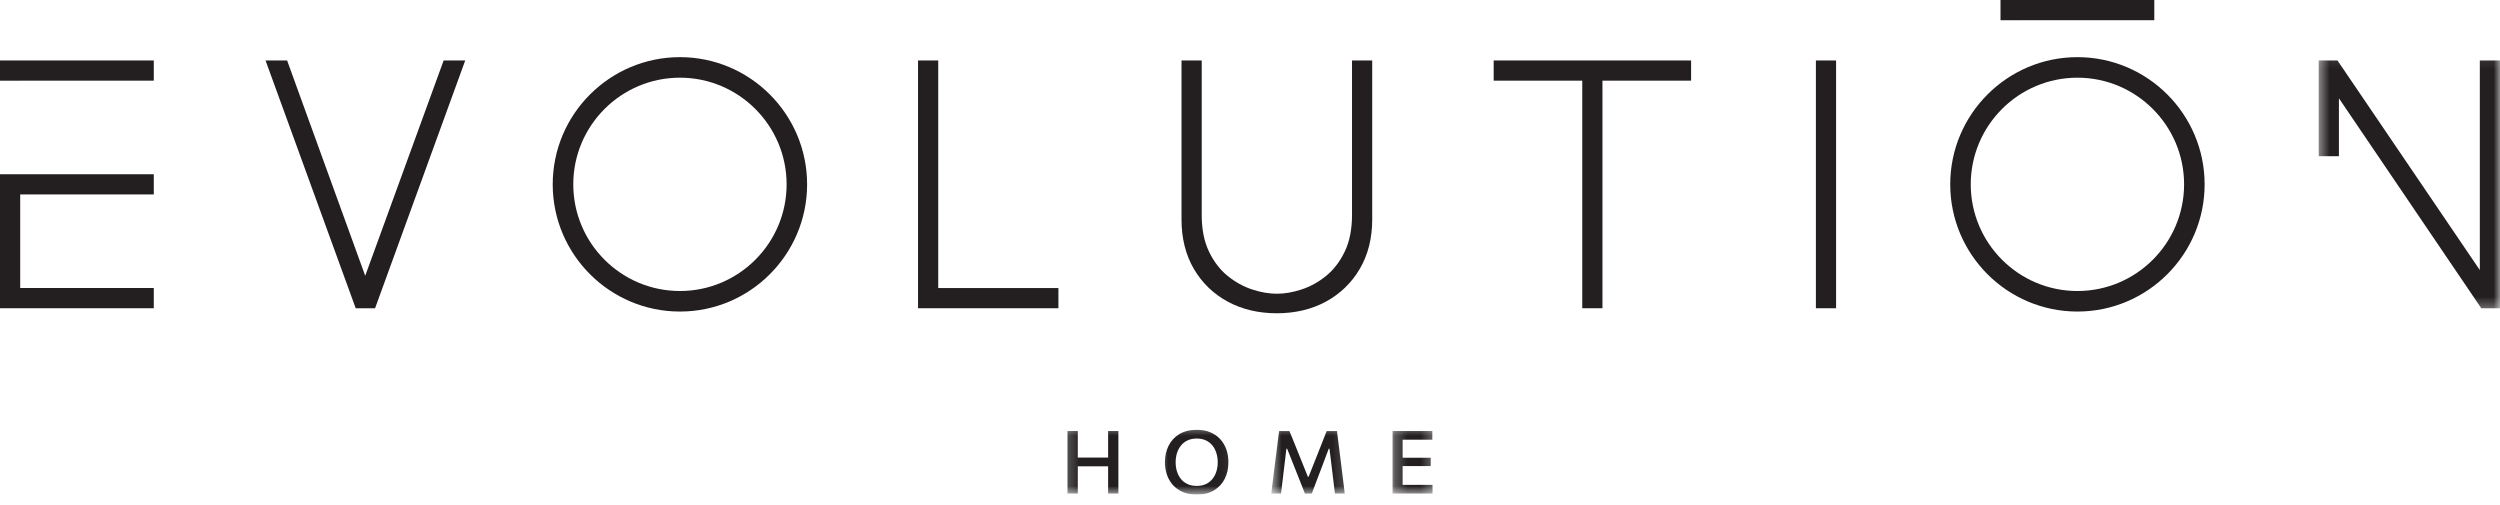
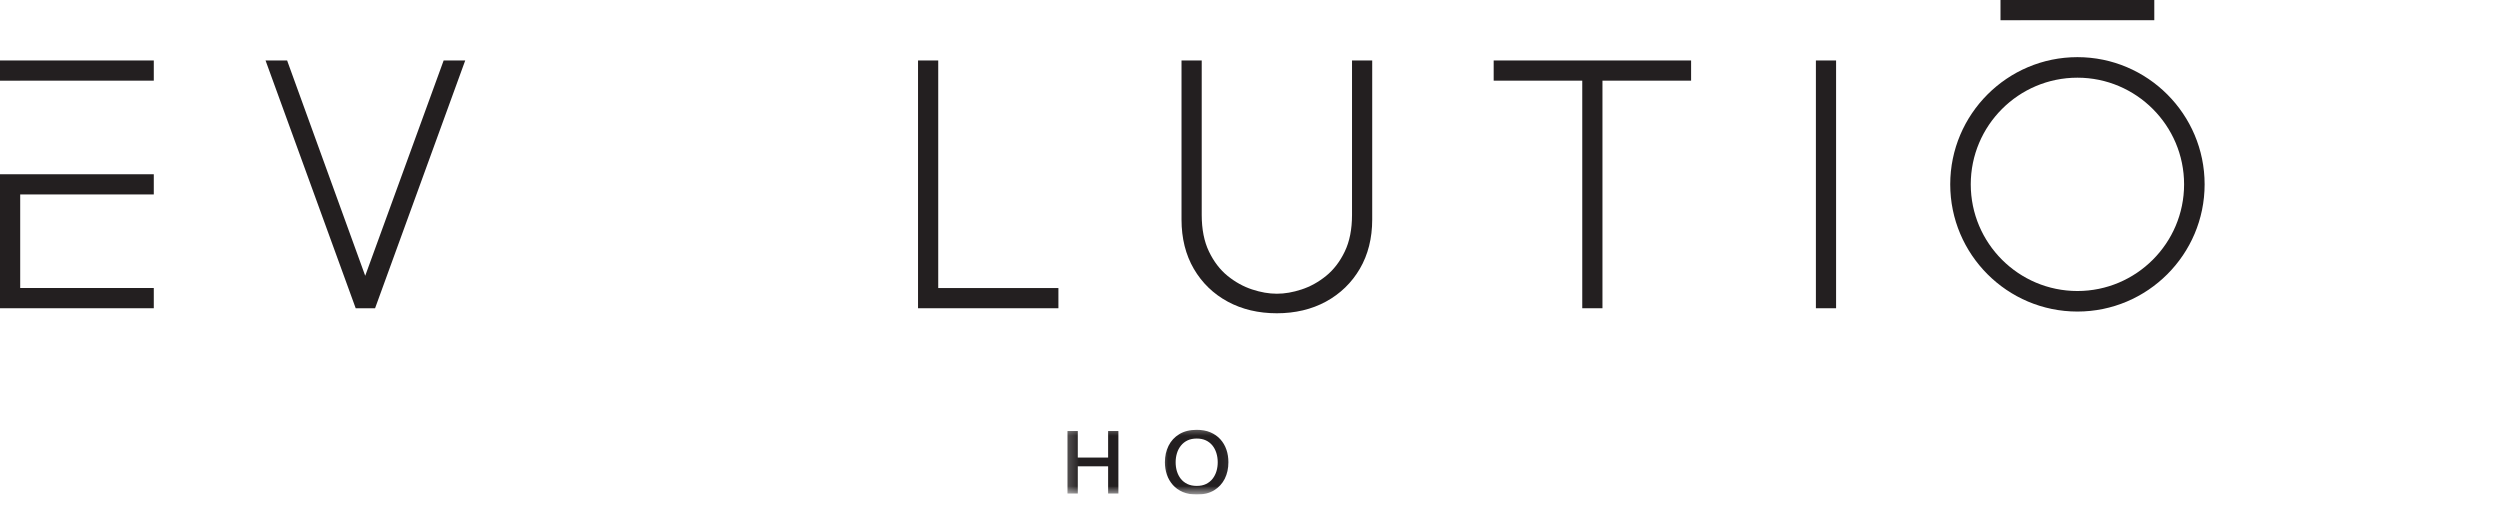
<svg xmlns="http://www.w3.org/2000/svg" width="198" height="40" viewBox="0 0 198 40" fill="none">
  <g clip-path="url(#clip0_61_1085)">
    <path d="M28.925 21.842L22.797 4.949L22.741 4.789H21.031L28.171 24.413H29.706L36.728 5.112L36.846 4.789H35.137" fill="#231F20" />
    <path d="M74.308 4.789H72.708V24.413H83.826V22.813H74.308" fill="#231F20" />
    <path d="M107.08 17.019C107.08 18.156 106.887 19.135 106.504 19.924C106.125 20.716 105.627 21.366 105.028 21.85C104.426 22.34 103.771 22.701 103.086 22.925C101.708 23.375 100.547 23.375 99.169 22.925C98.485 22.701 97.829 22.34 97.225 21.85C96.628 21.366 96.131 20.716 95.751 19.924C95.368 19.132 95.176 18.156 95.176 17.019V4.789H93.576V17.391C93.576 18.873 93.905 20.186 94.552 21.294C95.2 22.404 96.104 23.279 97.238 23.891C98.37 24.504 99.678 24.811 101.128 24.811C102.577 24.811 103.888 24.501 105.017 23.886C106.151 23.268 107.053 22.393 107.703 21.28C108.35 20.173 108.679 18.862 108.679 17.391V4.789H107.08" fill="#231F20" />
    <path d="M118.299 6.388H125.315V24.413H126.915V6.388H133.935V4.789H118.299" fill="#231F20" />
    <path d="M143.819 24.413H145.418V4.789H143.819V24.413Z" fill="#231F20" />
-     <path d="M53.852 23.048C49.192 23.048 45.404 19.261 45.404 14.601C45.404 9.943 49.192 6.153 53.852 6.153C58.509 6.153 62.299 9.943 62.299 14.601C62.299 19.261 58.509 23.048 53.852 23.048ZM53.852 4.526C48.295 4.526 43.775 9.047 43.775 14.601C43.775 20.154 48.295 24.675 53.852 24.675C59.405 24.675 63.923 20.154 63.923 14.601C63.923 9.047 59.405 4.526 53.852 4.526Z" fill="#231F20" />
    <path d="M164.532 23.048C159.872 23.048 156.084 19.261 156.084 14.601C156.084 9.943 159.872 6.153 164.532 6.153C169.189 6.153 172.98 9.943 172.98 14.601C172.98 19.261 169.189 23.048 164.532 23.048ZM164.532 4.526C158.976 4.526 154.458 9.047 154.458 14.601C154.458 20.154 158.976 24.675 164.532 24.675C170.085 24.675 174.606 20.154 174.606 14.601C174.606 9.047 170.085 4.526 164.532 4.526Z" fill="#231F20" />
    <path d="M0 6.391H1.6V6.388H12.18V4.789H0" fill="#231F20" />
    <path d="M160.04 1.6H170.62V0H158.44V1.602H160.04" fill="#231F20" />
    <path d="M3.775 13.801H0V24.413H12.18V22.81H1.6V15.4H12.18V13.801H3.775Z" fill="#231F20" />
    <mask id="mask0_61_1085" style="mask-type:luminance" maskUnits="userSpaceOnUse" x="183" y="4" width="15" height="21">
-       <path d="M183.53 4.109H197.999V24.653H183.53V4.109Z" fill="white" />
-     </mask>
+       </mask>
    <g mask="url(#mask0_61_1085)">
      <path d="M196.402 4.789V21.39L185.129 4.789H183.642V12.37H185.242V7.785L196.517 24.413H198.002V4.789" fill="#231F20" />
    </g>
    <mask id="mask1_61_1085" style="mask-type:luminance" maskUnits="userSpaceOnUse" x="84" y="33" width="6" height="7">
      <path d="M84.232 33.556H89.026V39.171H84.232V33.556Z" fill="white" />
    </mask>
    <g mask="url(#mask1_61_1085)">
      <path d="M87.763 34.937V36.239H85.361V34.137H84.545V39.088H85.361V36.932H87.763V39.088H88.579V34.137H87.763" fill="#231F20" />
    </g>
    <mask id="mask2_61_1085" style="mask-type:luminance" maskUnits="userSpaceOnUse" x="91" y="33" width="7" height="7">
      <path d="M91.765 33.556H97.928V39.171H91.765V33.556Z" fill="white" />
    </mask>
    <g mask="url(#mask2_61_1085)">
      <path d="M96.345 37.315C96.278 37.539 96.176 37.737 96.04 37.914C95.903 38.09 95.73 38.229 95.524 38.331C95.315 38.433 95.069 38.484 94.783 38.484C94.499 38.484 94.25 38.433 94.042 38.334C93.83 38.232 93.656 38.093 93.517 37.919C93.381 37.745 93.279 37.545 93.21 37.32C93.143 37.098 93.111 36.86 93.111 36.608C93.111 36.357 93.145 36.119 93.215 35.894C93.282 35.669 93.389 35.469 93.528 35.295C93.67 35.118 93.844 34.979 94.052 34.88C94.261 34.781 94.502 34.733 94.783 34.733C95.053 34.733 95.291 34.779 95.499 34.875C95.706 34.971 95.877 35.105 96.019 35.276C96.158 35.447 96.262 35.645 96.334 35.873C96.406 36.1 96.444 36.346 96.444 36.608C96.444 36.854 96.412 37.09 96.345 37.315ZM96.652 34.792C96.441 34.557 96.176 34.375 95.866 34.241C95.55 34.107 95.186 34.043 94.775 34.043C94.234 34.043 93.774 34.158 93.4 34.385C93.025 34.613 92.742 34.92 92.549 35.308C92.356 35.696 92.26 36.13 92.26 36.608C92.26 36.951 92.311 37.277 92.415 37.585C92.519 37.892 92.677 38.165 92.886 38.403C93.095 38.641 93.359 38.831 93.678 38.968C93.996 39.102 94.371 39.171 94.801 39.171C95.328 39.171 95.778 39.059 96.15 38.837C96.521 38.612 96.802 38.307 97 37.922C97.193 37.534 97.289 37.098 97.289 36.608C97.289 36.253 97.238 35.918 97.131 35.611C97.024 35.3 96.864 35.027 96.652 34.792Z" fill="#231F20" />
    </g>
    <mask id="mask3_61_1085" style="mask-type:luminance" maskUnits="userSpaceOnUse" x="100" y="33" width="7" height="7">
      <path d="M100.667 33.556H106.831V39.171H100.667V33.556Z" fill="white" />
    </mask>
    <g mask="url(#mask3_61_1085)">
-       <path d="M106.304 37.462L106.098 35.808C106.058 35.501 106.023 35.217 105.991 34.955C105.959 34.693 105.924 34.42 105.889 34.139H105.073C104.945 34.471 104.819 34.786 104.701 35.084C104.581 35.383 104.461 35.683 104.346 35.982L103.642 37.756H103.583L102.869 35.982C102.748 35.683 102.628 35.38 102.508 35.081C102.385 34.779 102.256 34.463 102.123 34.139H101.304C101.267 34.423 101.232 34.696 101.2 34.958C101.168 35.22 101.133 35.503 101.095 35.808L100.887 37.448C100.849 37.756 100.814 38.039 100.782 38.299C100.75 38.561 100.718 38.823 100.686 39.088H101.454C101.502 38.681 101.55 38.296 101.596 37.93C101.638 37.563 101.681 37.221 101.721 36.9L101.882 35.538H101.941L102.529 37.017C102.623 37.25 102.716 37.488 102.813 37.732C102.909 37.972 103.003 38.211 103.094 38.441C103.187 38.673 103.27 38.887 103.348 39.088H103.896C104.014 38.775 104.137 38.441 104.273 38.085C104.41 37.729 104.546 37.371 104.683 37.012L105.236 35.538H105.295L105.464 36.908C105.504 37.224 105.544 37.566 105.587 37.932C105.632 38.299 105.678 38.681 105.726 39.088H106.504C106.472 38.818 106.44 38.553 106.408 38.296C106.376 38.039 106.341 37.761 106.304 37.462Z" fill="#231F20" />
-     </g>
+       </g>
    <mask id="mask4_61_1085" style="mask-type:luminance" maskUnits="userSpaceOnUse" x="110" y="33" width="4" height="7">
      <path d="M110.255 33.556H113.679V39.171H110.255V33.556Z" fill="white" />
    </mask>
    <g mask="url(#mask4_61_1085)">
-       <path d="M111.876 38.401H111.087V36.913H113.313V36.253H111.087V34.824H113.441V34.137H110.29V39.088H113.457V38.401H112.705" fill="#231F20" />
-     </g>
+       </g>
  </g>
  <defs>
    <clipPath id="clip0_61_1085">
      <rect width="198" height="39.171" fill="white" />
    </clipPath>
  </defs>
</svg>